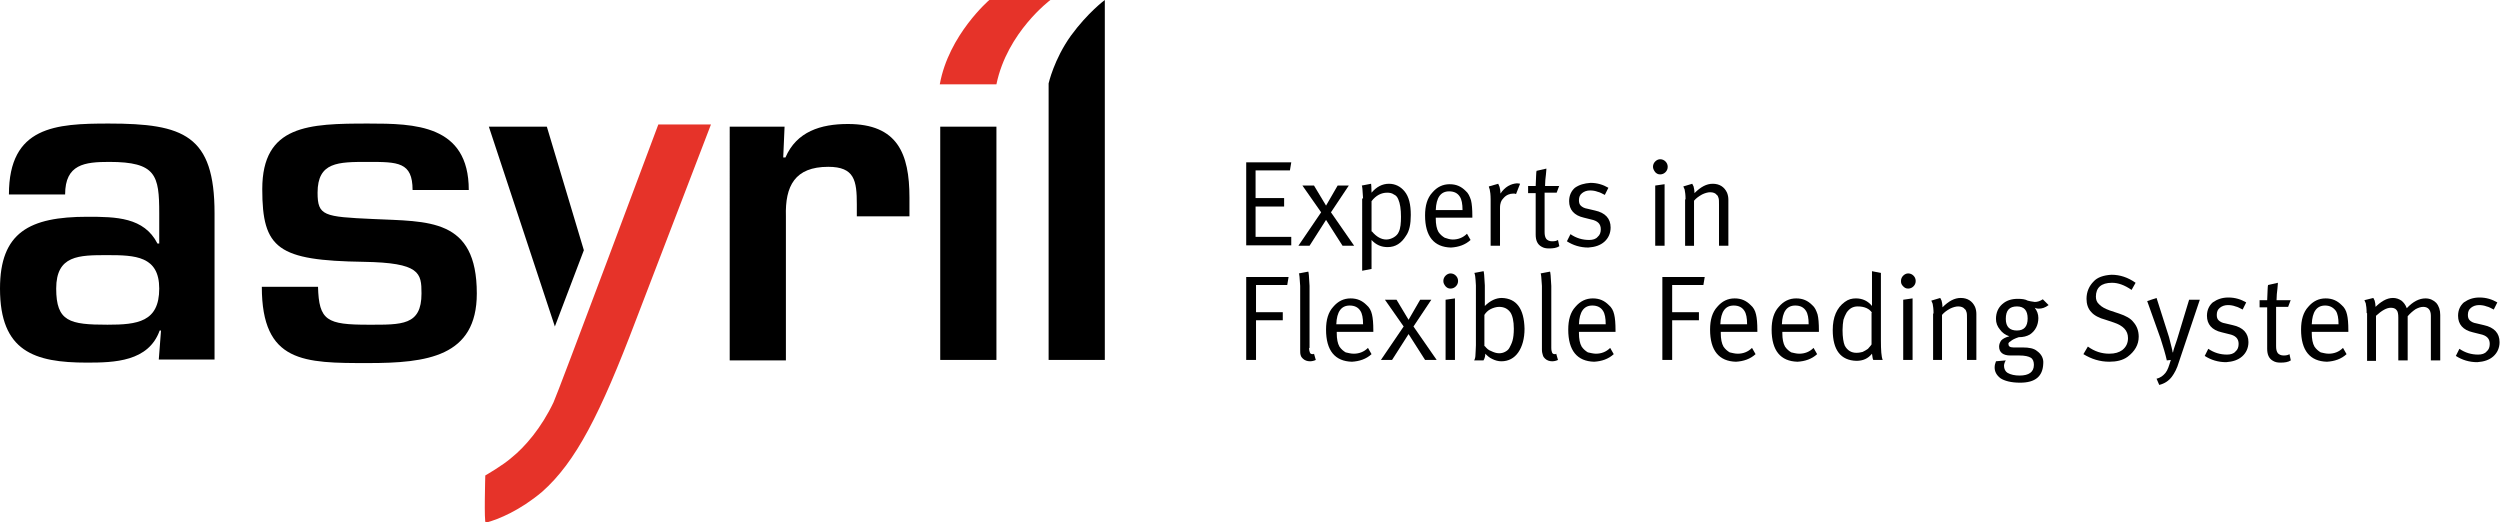
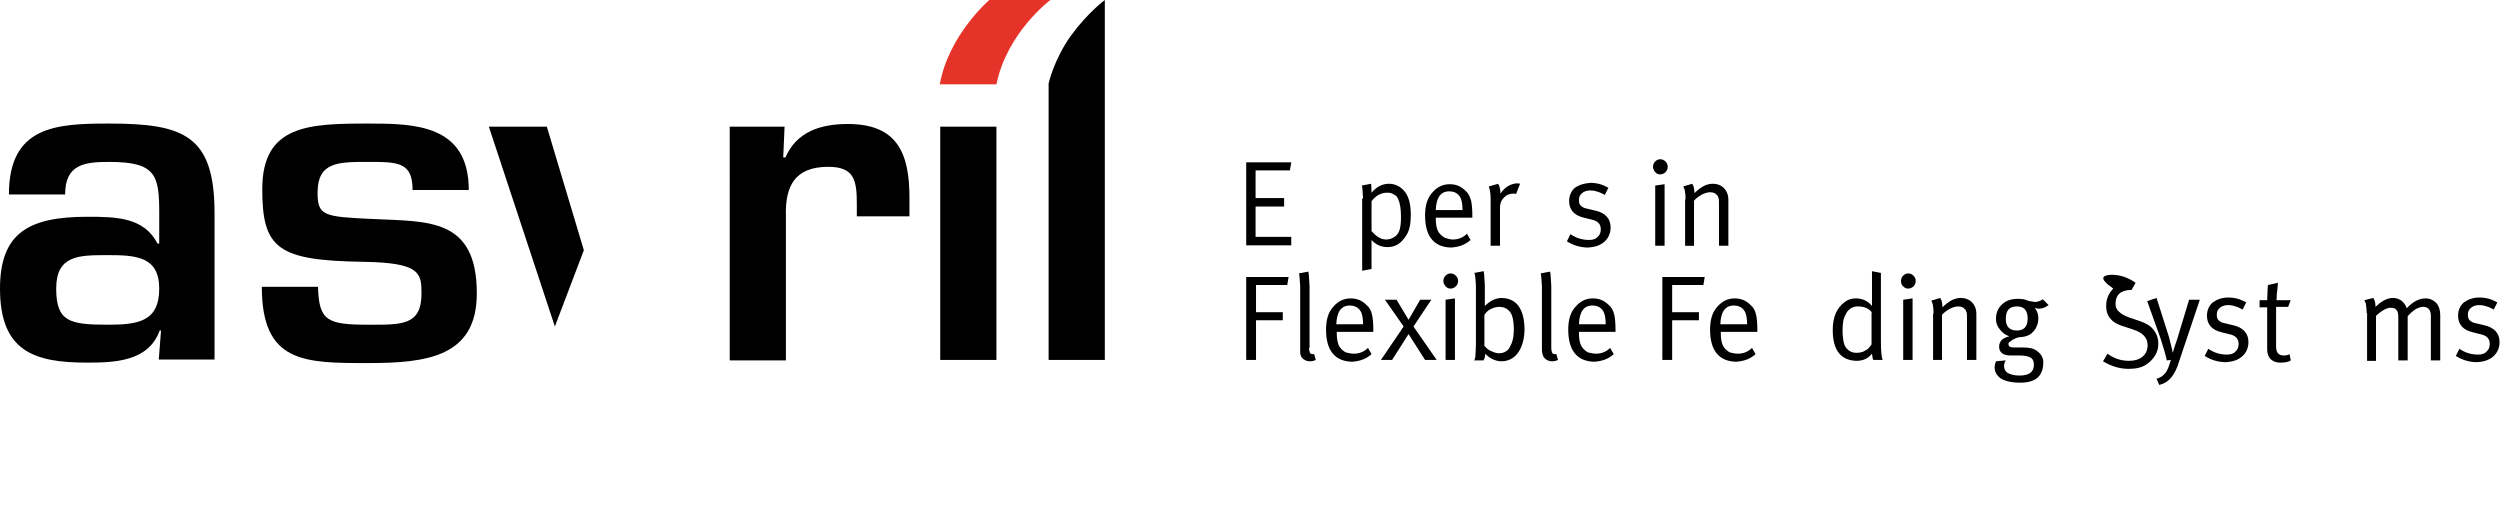
<svg xmlns="http://www.w3.org/2000/svg" id="Calque_1" x="0px" y="0px" viewBox="0 0 560.5 117.1" style="enable-background:new 0 0 560.5 117.1;" xml:space="preserve">
  <style type="text/css">	.st0{fill:#E63329;}</style>
  <g>
    <path d="M247.7,0v80.7h-12.6v-62c0,0,1.2-5.4,5-10.7C243.9,2.8,247.7,0,247.7,0z" />
    <path d="M36.1,74.1h-0.3c-2.5,7-10.2,7.2-16.3,7.2C7.7,81.3,0,78.8,0,64.7c0-12.6,6.6-16.1,19.6-16.1c6.4,0,12.7,0.1,15.7,6h0.4  v-6.8c0-8.5-0.7-11.5-11.2-11.5c-5.5,0-9.9,0.5-9.9,7.3H2c0-15.3,10.5-15.9,22.4-15.9c16.8,0,23.7,2.6,23.7,20.1v32.8H35.6  L36.1,74.1z M12.6,64.7c0,7.4,3,8.1,11.5,8.1c6.7,0,11.6-0.6,11.6-8.1c0-7.3-5.4-7.5-11.6-7.5C17.7,57.2,12.6,57.2,12.6,64.7z" />
    <path d="M92.5,42.6c0-6.3-3.3-6.3-10-6.3c-6.7,0-11.3,0-11.3,6.9c0,5.2,1.4,5.4,12.4,5.9c12.4,0.6,23.3-0.3,23.3,16.7  c0,14.2-11.2,15.6-24.4,15.6c-14.3,0-23.8,0-23.8-17.1h12.6c0.2,7.6,2,8.5,11.3,8.5c7.5,0,11.9,0.2,11.9-7c0-4.6-0.3-6.9-13-7.1  c-19.2-0.3-22.7-2.9-22.7-16.3c0-14.4,10.4-14.7,23.8-14.7c10.3,0,22.5,0.2,22.5,14.9H92.5z" />
    <path d="M124.4,73.2l-14.8-44.8h13l8.3,27.7L124.4,73.2z" />
-     <path class="st0" d="M147.6,27.9h11.8l-16.8,43.8c-8,21.1-13.5,31.9-21.1,38.6c-4.9,4.1-9.6,6.1-12.6,6.9  c-0.4,0.1-0.1-10.6-0.1-10.6s4-2.3,5.9-4c3-2.4,6.7-6.7,9.4-12.4C124.8,88.9,147.6,27.9,147.6,27.9z" />
    <path class="st0" d="M223.4,18.9l-12.7,0C212.7,7.8,221.8,0,221.8,0h13.7C235.5,0,225.8,7.2,223.4,18.9z" />
    <path d="M223.4,80.7h-12.6V28.4h12.6V80.7z" />
    <path d="M175.9,28.4l-0.3,6.9h0.5c2.5-5.8,7.9-7.5,14-7.5c11.1,0,13.8,6.6,13.8,16.5v4.2h-11.8v-2.7c0-5.3-0.5-8.4-6.4-8.4  c-7.5,0-9.7,4.3-9.5,11.1v32.3h-12.6V28.4H175.9z" />
    <g>
      <path d="M279.4,36.4h10.1l-0.3,1.8h-7.7v6.2h6.4v1.9h-6.4v6.8h8v1.9h-10.1V36.4z" />
-       <path d="M292,41.6h2.6l2.7,4.5l2.6-4.5h2.5l-4,6l5.2,7.5H301l-3.7-5.8l-3.7,5.8h-2.5l5.1-7.5L292,41.6z" />
      <path d="M305.6,44.5c-0.1-2-0.2-2.9-0.3-2.9l2.1-0.4c0,0,0.1,0.7,0.1,2c1.1-1.3,2.4-2,3.9-2c1.4,0,2.6,0.6,3.5,1.7   c1,1.2,1.4,3,1.4,5.3c0,2-0.3,3.6-1.1,4.7c-1,1.6-2.3,2.5-4.1,2.5c-1.4,0-2.6-0.5-3.6-1.6c0,3.3,0,5.4,0,6.5l-2.1,0.4V44.5z    M307.6,51.9c1,1.2,2.1,1.8,3.2,1.8c0.6,0,1.2-0.2,1.7-0.5c0.5-0.3,0.9-0.7,1.1-1.2c0.4-0.8,0.5-2,0.5-3.4c0-1.7-0.2-3-0.6-3.9   c-0.2-0.5-0.5-0.9-1-1.1c-0.4-0.3-0.9-0.4-1.5-0.4c-1.3,0-2.5,0.6-3.5,1.9V51.9z" />
      <path d="M325.7,53.7c1.2,0,2.3-0.4,3.2-1.3l0.8,1.4c-1.2,1.1-2.7,1.6-4.4,1.7c-3.8-0.1-5.8-2.5-5.8-7.2c0-2.2,0.5-3.9,1.6-5.1   c1.1-1.3,2.4-1.9,3.9-1.9c1.5,0,2.6,0.5,3.6,1.5c0.6,0.5,0.9,1.2,1.2,2.1c0.2,0.8,0.3,2,0.3,3.6v0.3h-8.2V49c0,1.3,0.2,2.3,0.6,3   c0.4,0.6,0.9,1,1.4,1.3C324.5,53.5,325.1,53.7,325.7,53.7z M324.9,42.9c-1.9,0-2.9,1.4-3,4.2h6c0-1.4-0.2-2.4-0.6-3   C326.8,43.3,326,42.9,324.9,42.9z" />
      <path d="M334.2,44.7c0-1-0.1-1.8-0.2-2.2c-0.2-0.5-0.2-0.7-0.2-0.7l2.1-0.6c0,0,0.1,0.2,0.3,0.7c0.1,0.4,0.2,0.9,0.2,1.5   c1-1.5,2.3-2.2,3.7-2.3c0.4,0,0.7,0.1,0.7,0.1l-0.9,2.3c-0.2-0.1-0.4-0.1-0.6-0.1c-0.8,0-1.6,0.3-2.2,1c-0.3,0.3-0.5,0.6-0.6,0.9   c-0.1,0.3-0.2,0.7-0.2,1.3v8.5h-2.1V44.7z" />
-       <path d="M349.6,41.6l-0.6,1.6h-2.7v8.8c0,0.7,0.1,1.2,0.4,1.6c0.3,0.3,0.7,0.5,1.3,0.5c0.6,0,1-0.1,1.3-0.3l0.3,1.4   c-0.6,0.4-1.4,0.5-2.3,0.5c-0.7,0-1.2-0.1-1.7-0.4c-0.9-0.5-1.3-1.4-1.3-2.7v-9.3h-1.7v-1.6h1.7c0.1-2,0.1-3.2,0.2-3.4l2.2-0.5   c0,0,0,0.4-0.1,1.3c-0.1,0.8-0.2,1.7-0.2,2.6H349.6z" />
      <path d="M356.6,41c1.5,0,2.8,0.4,4,1.1l-0.8,1.6c-0.6-0.3-1.1-0.6-1.6-0.7c-0.5-0.2-1.1-0.3-1.7-0.3c-0.7,0-1.3,0.2-1.8,0.6   c-0.5,0.4-0.7,0.9-0.7,1.6c0,0.5,0.1,0.9,0.4,1.2c0.3,0.3,0.8,0.6,1.5,0.7l1.7,0.4c2.3,0.5,3.5,1.8,3.5,3.8c0,1.3-0.5,2.4-1.4,3.2   c-0.9,0.8-2.1,1.2-3.6,1.3c-1.8,0-3.4-0.5-4.8-1.4l0.8-1.6c1.3,0.9,2.7,1.3,4.2,1.3c0.8,0,1.5-0.2,1.9-0.7c0.5-0.4,0.7-1,0.7-1.7   c0-1.2-0.7-1.9-2.2-2.2l-1.6-0.4c-2.2-0.5-3.3-1.8-3.3-3.7c0-1.3,0.5-2.3,1.3-3C354.1,41.4,355.2,41.1,356.6,41z" />
      <path d="M370.6,37.4c0-0.5,0.2-0.9,0.5-1.2c0.3-0.3,0.7-0.5,1.1-0.5c0.5,0,0.9,0.2,1.2,0.5c0.3,0.3,0.5,0.7,0.5,1.2   c0,0.5-0.2,0.9-0.5,1.2c-0.3,0.3-0.7,0.5-1.2,0.5c-0.5,0-0.8-0.2-1.1-0.5C370.8,38.2,370.6,37.8,370.6,37.4z M371.1,41.6l2.1-0.3   v13.8h-2.1V41.6z" />
      <path d="M377.9,44.7c0-1-0.1-1.7-0.2-2.2l-0.3-0.7l2-0.6c0,0,0.1,0.2,0.3,0.6c0.1,0.4,0.2,0.9,0.2,1.5c1.4-1.4,2.7-2.1,4.1-2.1   c1.5,0,2.6,0.7,3.2,2c0.2,0.5,0.3,1,0.3,1.6v10.3h-2.1v-9.2c0-0.7,0-1.2-0.1-1.5c-0.1-0.3-0.2-0.6-0.4-0.7   c-0.3-0.4-0.8-0.6-1.5-0.6c-0.5,0-1.2,0.2-1.8,0.5c-0.7,0.4-1.3,0.8-1.8,1.4v10.1h-2V44.7z" />
      <path d="M279.4,62.1h9.5l-0.3,1.8h-7V70h6v1.8h-6v8.9h-2.2V62.1z" />
      <path d="M293.5,78c0,0.5,0.1,0.9,0.2,1.1c0.1,0.2,0.3,0.3,0.6,0.3c0.2,0,0.2,0,0.3-0.1l0.4,1.4c-0.4,0.2-0.9,0.3-1.3,0.3   c-0.6,0-1.2-0.2-1.6-0.6c-0.2-0.2-0.4-0.4-0.5-0.8c-0.1-0.3-0.1-0.7-0.1-1.2V64.1c-0.1-1.8-0.2-2.8-0.3-2.8l2.1-0.4   c0.1,0,0.2,1.1,0.3,3.2V78z" />
      <path d="M303.5,79.3c1.2,0,2.3-0.4,3.2-1.3l0.8,1.4c-1.2,1.1-2.7,1.6-4.4,1.7c-3.8-0.1-5.8-2.5-5.8-7.2c0-2.2,0.5-3.9,1.6-5.1   c1.1-1.3,2.4-1.9,3.9-1.9c1.5,0,2.6,0.5,3.6,1.5c0.6,0.5,1,1.2,1.2,2.1c0.2,0.8,0.3,2,0.3,3.6v0.3h-8.2v0.3c0,1.3,0.2,2.3,0.6,3   c0.4,0.6,0.9,1,1.4,1.3C302.2,79.1,302.8,79.3,303.5,79.3z M302.6,68.5c-1.9,0-2.9,1.4-3,4.2h6c0-1.4-0.2-2.4-0.6-3   C304.5,68.9,303.7,68.5,302.6,68.5z" />
      <path d="M310.5,67.2h2.6l2.7,4.5l2.6-4.5h2.5l-4,6l5.2,7.5h-2.6l-3.7-5.8l-3.7,5.8h-2.5l5.1-7.5L310.5,67.2z" />
      <path d="M323.6,63c0-0.5,0.2-0.9,0.5-1.2c0.3-0.3,0.7-0.5,1.1-0.5c0.5,0,0.9,0.2,1.2,0.5c0.3,0.3,0.5,0.7,0.5,1.2   c0,0.5-0.2,0.9-0.5,1.2c-0.3,0.3-0.7,0.5-1.2,0.5c-0.5,0-0.8-0.2-1.1-0.5C323.8,63.8,323.6,63.5,323.6,63z M324.1,67.2l2.1-0.3   v13.8h-2.1V67.2z" />
      <path d="M330.9,64c-0.1-1.8-0.2-2.8-0.4-2.8l2.1-0.4c0.1,0,0.2,1.1,0.3,3.2v3.1c0,0.9,0,1.4,0,1.5c1.2-1.2,2.5-1.8,3.8-1.8   c3.3,0.1,5,2.4,5.1,6.9c0,2.2-0.5,4-1.4,5.3c-0.9,1.3-2.2,2-3.8,2c-0.7,0-1.4-0.2-2-0.5c-0.7-0.3-1.2-0.8-1.6-1.2   c0,0.5-0.1,1-0.4,1.5h-2.1c0.2-0.3,0.3-0.8,0.3-1.3c0-0.5,0.1-1.2,0.1-2.1V64z M332.9,77.6c0.4,0.5,0.8,0.9,1.4,1.1   c0.6,0.3,1.2,0.5,1.8,0.5c0.5,0,0.9-0.1,1.3-0.3c0.4-0.2,0.8-0.5,1-0.9c0.2-0.4,0.5-0.9,0.7-1.6c0.2-0.7,0.3-1.6,0.3-2.7   c0-1.7-0.3-3-0.8-3.7c-0.6-0.8-1.4-1.2-2.5-1.2c-0.6,0-1.3,0.2-1.9,0.5c-0.6,0.3-1.1,0.8-1.4,1.3V77.6z" />
      <path d="M347.8,78c0,0.5,0.1,0.9,0.2,1.1c0.1,0.2,0.3,0.3,0.6,0.3c0.2,0,0.2,0,0.3-0.1l0.4,1.4c-0.4,0.2-0.9,0.3-1.3,0.3   c-0.6,0-1.2-0.2-1.6-0.6c-0.2-0.2-0.4-0.4-0.5-0.8c-0.1-0.3-0.2-0.7-0.2-1.2V64.1c-0.1-1.8-0.2-2.8-0.3-2.8l2.1-0.4   c0.1,0,0.2,1.1,0.3,3.2V78z" />
      <path d="M357.8,79.3c1.2,0,2.3-0.4,3.2-1.3l0.8,1.4c-1.2,1.1-2.7,1.6-4.4,1.7c-3.8-0.1-5.8-2.5-5.8-7.2c0-2.2,0.5-3.9,1.6-5.1   c1.1-1.3,2.4-1.9,3.9-1.9c1.5,0,2.6,0.5,3.6,1.5c0.6,0.5,1,1.2,1.2,2.1c0.2,0.8,0.3,2,0.3,3.6v0.3H354v0.3c0,1.3,0.2,2.3,0.6,3   c0.4,0.6,0.9,1,1.4,1.3C356.5,79.1,357.2,79.3,357.8,79.3z M357,68.5c-1.9,0-2.9,1.4-3,4.2h6c0-1.4-0.2-2.4-0.6-3   C358.9,68.9,358.1,68.5,357,68.5z" />
      <path d="M372.7,62.1h9.5l-0.3,1.8h-7V70h6v1.8h-6v8.9h-2.2V62.1z" />
      <path d="M389.6,79.3c1.2,0,2.3-0.4,3.2-1.3l0.8,1.4c-1.2,1.1-2.7,1.6-4.4,1.7c-3.8-0.1-5.8-2.5-5.8-7.2c0-2.2,0.5-3.9,1.6-5.1   c1.1-1.3,2.4-1.9,3.9-1.9c1.5,0,2.6,0.5,3.6,1.5c0.6,0.5,1,1.2,1.2,2.1c0.2,0.8,0.3,2,0.3,3.6v0.3h-8.2v0.3c0,1.3,0.2,2.3,0.6,3   c0.4,0.6,0.9,1,1.4,1.3C388.3,79.1,388.9,79.3,389.6,79.3z M388.7,68.5c-1.9,0-2.9,1.4-3,4.2h6c0-1.4-0.2-2.4-0.6-3   C390.6,68.9,389.8,68.5,388.7,68.5z" />
-       <path d="M403.4,79.3c1.2,0,2.3-0.4,3.2-1.3l0.8,1.4c-1.2,1.1-2.7,1.6-4.4,1.7c-3.8-0.1-5.8-2.5-5.8-7.2c0-2.2,0.5-3.9,1.6-5.1   c1.1-1.3,2.4-1.9,3.9-1.9c1.5,0,2.6,0.5,3.6,1.5c0.6,0.5,0.9,1.2,1.2,2.1c0.2,0.8,0.3,2,0.3,3.6v0.3h-8.2v0.3c0,1.3,0.2,2.3,0.6,3   c0.4,0.6,0.9,1,1.4,1.3C402.1,79.1,402.7,79.3,403.4,79.3z M402.5,68.5c-1.9,0-2.9,1.4-3,4.2h6c0-1.4-0.2-2.4-0.6-3   C404.4,68.9,403.6,68.5,402.5,68.5z" />
      <path d="M421.7,61.2v15.1c0,2.2,0.1,3.7,0.4,4.4H420c-0.1-0.1-0.2-0.5-0.3-1.4c-0.9,1.1-2,1.6-3.5,1.6c-3.5-0.1-5.3-2.4-5.3-6.9   c0-2.9,0.9-5,2.7-6.3c0.8-0.6,1.6-0.8,2.5-0.8c1.5,0,2.7,0.6,3.6,1.7c0-0.1,0-0.8,0-2.1v-5.7L421.7,61.2z M419.7,70.1   c-0.6-0.9-1.7-1.4-3.2-1.4c-1.1,0-1.9,0.5-2.5,1.4c-0.3,0.5-0.5,1-0.7,1.6c-0.1,0.6-0.2,1.4-0.2,2.3c0,1.6,0.2,2.8,0.5,3.5   c0.6,1.1,1.5,1.6,2.6,1.6c0.6,0,1-0.1,1.4-0.2c0.4-0.2,0.8-0.4,1.2-0.7c0.5-0.6,0.8-0.9,0.8-1V70.1z" />
      <path d="M426.2,63c0-0.5,0.2-0.9,0.5-1.2c0.3-0.3,0.7-0.5,1.1-0.5c0.5,0,0.9,0.2,1.2,0.5c0.3,0.3,0.5,0.7,0.5,1.2   c0,0.5-0.2,0.9-0.5,1.2c-0.3,0.3-0.7,0.5-1.2,0.5c-0.5,0-0.8-0.2-1.1-0.5C426.3,63.8,426.2,63.5,426.2,63z M426.7,67.2l2.1-0.3   v13.8h-2.1V67.2z" />
      <path d="M433.5,70.3c0-1-0.1-1.7-0.2-2.2l-0.3-0.7l2-0.6c0,0,0.1,0.2,0.3,0.6c0.1,0.4,0.2,0.9,0.2,1.5c1.4-1.4,2.7-2.1,4.1-2.1   c1.5,0,2.6,0.7,3.2,2c0.2,0.5,0.3,1,0.3,1.6v10.3H441v-9.2c0-0.7,0-1.2-0.1-1.5c-0.1-0.3-0.2-0.6-0.4-0.7   c-0.3-0.4-0.8-0.6-1.5-0.6c-0.5,0-1.2,0.2-1.8,0.5c-0.7,0.4-1.3,0.8-1.8,1.4v10.1h-2V70.3z" />
      <path d="M456.2,67.7c0.6,0,1.2-0.2,1.8-0.6l1.3,1.3c-0.8,0.6-1.5,0.8-2.2,0.8c-0.4,0-0.7-0.1-0.9-0.2c0.5,0.7,0.8,1.4,0.8,2.3   c0,1.6-0.7,2.9-1.9,3.7c-0.7,0.4-1.5,0.6-2.5,0.6c-0.9,0.3-1.5,0.6-1.8,0.9c-0.4,0.2-0.6,0.5-0.5,0.7c0,0.4,0.3,0.7,1.1,0.7h2.1   c1.4,0,2.5,0.2,3.2,0.8c1,0.7,1.5,1.7,1.4,2.8c-0.1,2.9-1.8,4.3-5.2,4.3c-2,0-3.5-0.4-4.4-1c-0.9-0.7-1.3-1.5-1.3-2.4   c0-0.5,0.1-0.9,0.3-1.4l2.2-0.2c-0.2,0.3-0.4,0.8-0.4,1.2c0,0.7,0.3,1.3,0.8,1.6c0.7,0.4,1.6,0.6,2.7,0.6c2.1,0,3.2-0.8,3.2-2.4   c0-0.7-0.2-1.3-0.7-1.6c-0.5-0.3-1.3-0.5-2.6-0.5c-0.7,0-1.4,0-2,0c-1.6,0-2.5-0.7-2.5-2c0-0.5,0.2-1,0.5-1.4   c0.4-0.4,1-0.7,1.8-0.9c-0.9-0.3-1.6-0.8-2.1-1.5c-0.6-0.7-0.9-1.5-0.9-2.4c0-1.4,0.5-2.5,1.4-3.3c0.9-0.8,2-1.2,3.5-1.2   c0.9,0,1.7,0.1,2.2,0.4C454.9,67.5,455.5,67.6,456.2,67.7z M454.6,71.4c0-1.8-0.8-2.7-2.4-2.7c-1.7,0-2.5,0.9-2.5,2.8   c0,1.8,0.9,2.6,2.5,2.6C453.8,74.1,454.6,73.2,454.6,71.4z" />
-       <path d="M473.4,61.6c1.9,0,3.7,0.6,5.4,1.8l-0.9,1.6c-1.6-1.1-3-1.6-4.4-1.6c-2.4,0-3.6,1.1-3.6,3.1c0,0.7,0.2,1.3,0.8,1.8   c0.5,0.5,1.2,0.9,2.3,1.3l2.1,0.7c1.5,0.5,2.6,1.1,3.2,1.9c0.8,0.9,1.2,2,1.2,3.3c0,1.8-0.9,3.3-2.5,4.5c-1.1,0.8-2.5,1.1-4.1,1.1   c-2.1,0-4-0.6-5.8-1.7l1-1.7c1.5,1.1,3.1,1.6,4.8,1.6c1.3,0,2.2-0.3,2.9-0.8c0.9-0.7,1.3-1.6,1.3-2.7c0-1.7-1.1-2.8-3.2-3.5   l-1.8-0.6c-1.5-0.4-2.6-1-3.2-1.7c-0.8-0.8-1.1-1.9-1.1-3c0-1.6,0.6-2.9,1.6-3.9C470.2,62.2,471.6,61.7,473.4,61.6z" />
+       <path d="M473.4,61.6c1.9,0,3.7,0.6,5.4,1.8l-0.9,1.6c-2.4,0-3.6,1.1-3.6,3.1c0,0.7,0.2,1.3,0.8,1.8   c0.5,0.5,1.2,0.9,2.3,1.3l2.1,0.7c1.5,0.5,2.6,1.1,3.2,1.9c0.8,0.9,1.2,2,1.2,3.3c0,1.8-0.9,3.3-2.5,4.5c-1.1,0.8-2.5,1.1-4.1,1.1   c-2.1,0-4-0.6-5.8-1.7l1-1.7c1.5,1.1,3.1,1.6,4.8,1.6c1.3,0,2.2-0.3,2.9-0.8c0.9-0.7,1.3-1.6,1.3-2.7c0-1.7-1.1-2.8-3.2-3.5   l-1.8-0.6c-1.5-0.4-2.6-1-3.2-1.7c-0.8-0.8-1.1-1.9-1.1-3c0-1.6,0.6-2.9,1.6-3.9C470.2,62.2,471.6,61.7,473.4,61.6z" />
      <path d="M481.4,67.5l2.1-0.7l2.8,8.8c0.5,2,0.8,3.1,0.8,3.4h0.1c0-0.2,0.3-1.2,0.9-2.9l2.7-8.9h2.4l-4.7,14   c-0.4,1.4-1,2.5-1.6,3.3c-0.7,0.9-1.6,1.5-2.8,1.8l-0.6-1.4c0.9-0.2,1.5-0.7,2-1.3c0.5-0.6,0.8-1.6,1.2-2.9l-0.9,0.1   c-0.3-1.4-0.8-3-1.4-4.9L481.4,67.5z" />
      <path d="M499.6,66.7c1.5,0,2.8,0.4,4,1.1l-0.8,1.6c-0.6-0.3-1.1-0.6-1.6-0.7c-0.5-0.2-1.1-0.3-1.7-0.3c-0.7,0-1.3,0.2-1.8,0.6   c-0.5,0.4-0.7,0.9-0.7,1.6c0,0.5,0.1,0.9,0.4,1.2c0.3,0.3,0.8,0.6,1.5,0.7l1.7,0.4c2.3,0.5,3.5,1.8,3.5,3.8c0,1.3-0.5,2.4-1.4,3.2   c-0.9,0.8-2.1,1.2-3.6,1.3c-1.8,0-3.4-0.5-4.8-1.4l0.8-1.6c1.3,0.9,2.7,1.3,4.2,1.3c0.8,0,1.5-0.2,1.9-0.7c0.5-0.4,0.7-1,0.7-1.7   c0-1.2-0.7-1.9-2.2-2.2l-1.6-0.4c-2.2-0.5-3.3-1.8-3.3-3.7c0-1.3,0.5-2.3,1.3-3C497.1,67.1,498.2,66.7,499.6,66.7z" />
      <path d="M513.6,67.2l-0.6,1.6h-2.7v8.8c0,0.7,0.1,1.2,0.4,1.6c0.3,0.3,0.7,0.5,1.3,0.5c0.6,0,1-0.1,1.3-0.3l0.3,1.4   c-0.6,0.4-1.4,0.5-2.3,0.5c-0.7,0-1.2-0.1-1.7-0.4c-0.9-0.5-1.3-1.4-1.3-2.7v-9.3h-1.7v-1.6h1.7c0.1-2,0.1-3.2,0.2-3.4l2.2-0.5   c0,0,0,0.4-0.1,1.3c-0.1,0.8-0.2,1.7-0.2,2.6H513.6z" />
-       <path d="M522.1,79.3c1.2,0,2.3-0.4,3.2-1.3l0.8,1.4c-1.2,1.1-2.7,1.6-4.4,1.7c-3.8-0.1-5.8-2.5-5.8-7.2c0-2.2,0.5-3.9,1.6-5.1   c1.1-1.3,2.4-1.9,3.9-1.9c1.5,0,2.6,0.5,3.6,1.5c0.6,0.5,1,1.2,1.2,2.1c0.2,0.8,0.3,2,0.3,3.6v0.3h-8.2v0.3c0,1.3,0.2,2.3,0.6,3   c0.4,0.6,0.9,1,1.4,1.3C520.8,79.1,521.4,79.3,522.1,79.3z M521.3,68.5c-1.9,0-2.9,1.4-3,4.2h6c0-1.4-0.2-2.4-0.6-3   C523.1,68.9,522.3,68.5,521.3,68.5z" />
      <path d="M530.6,70.2c0-1-0.1-1.7-0.2-2.2l-0.3-0.7l2-0.5c0,0,0.1,0.2,0.3,0.6c0.1,0.4,0.2,0.9,0.2,1.4c0.5-0.5,1.1-1,1.8-1.4   c0.7-0.4,1.4-0.6,2.1-0.6c0.7,0,1.3,0.2,1.9,0.6c0.5,0.4,0.9,0.9,1.2,1.7c1.4-1.5,2.8-2.2,4.2-2.2c1,0,1.8,0.4,2.4,1   c0.6,0.7,0.9,1.6,0.9,2.7v10.2h-2.1v-10c0-1.3-0.6-2-1.7-2c-0.6,0-1.1,0.2-1.7,0.5c-0.6,0.4-1.2,0.9-1.8,1.6v9.9h-2.1v-9.6   c0-0.8-0.1-1.4-0.4-1.7c-0.3-0.4-0.8-0.5-1.3-0.5c-0.9,0-2,0.6-3.3,1.8v10.1h-2V70.2z" />
      <path d="M555.9,66.7c1.5,0,2.8,0.4,4,1.1l-0.8,1.6c-0.6-0.3-1.1-0.6-1.6-0.7c-0.5-0.2-1.1-0.3-1.7-0.3c-0.7,0-1.3,0.2-1.8,0.6   c-0.5,0.4-0.7,0.9-0.7,1.6c0,0.5,0.1,0.9,0.4,1.2c0.3,0.3,0.8,0.6,1.5,0.7l1.7,0.4c2.3,0.5,3.5,1.8,3.5,3.8c0,1.3-0.5,2.4-1.4,3.2   c-0.9,0.8-2.1,1.2-3.6,1.3c-1.8,0-3.4-0.5-4.8-1.4l0.8-1.6c1.3,0.9,2.7,1.3,4.2,1.3c0.8,0,1.5-0.2,1.9-0.7c0.5-0.4,0.7-1,0.7-1.7   c0-1.2-0.7-1.9-2.2-2.2l-1.6-0.4c-2.2-0.5-3.3-1.8-3.3-3.7c0-1.3,0.5-2.3,1.3-3C553.4,67.1,554.5,66.7,555.9,66.7z" />
    </g>
  </g>
</svg>